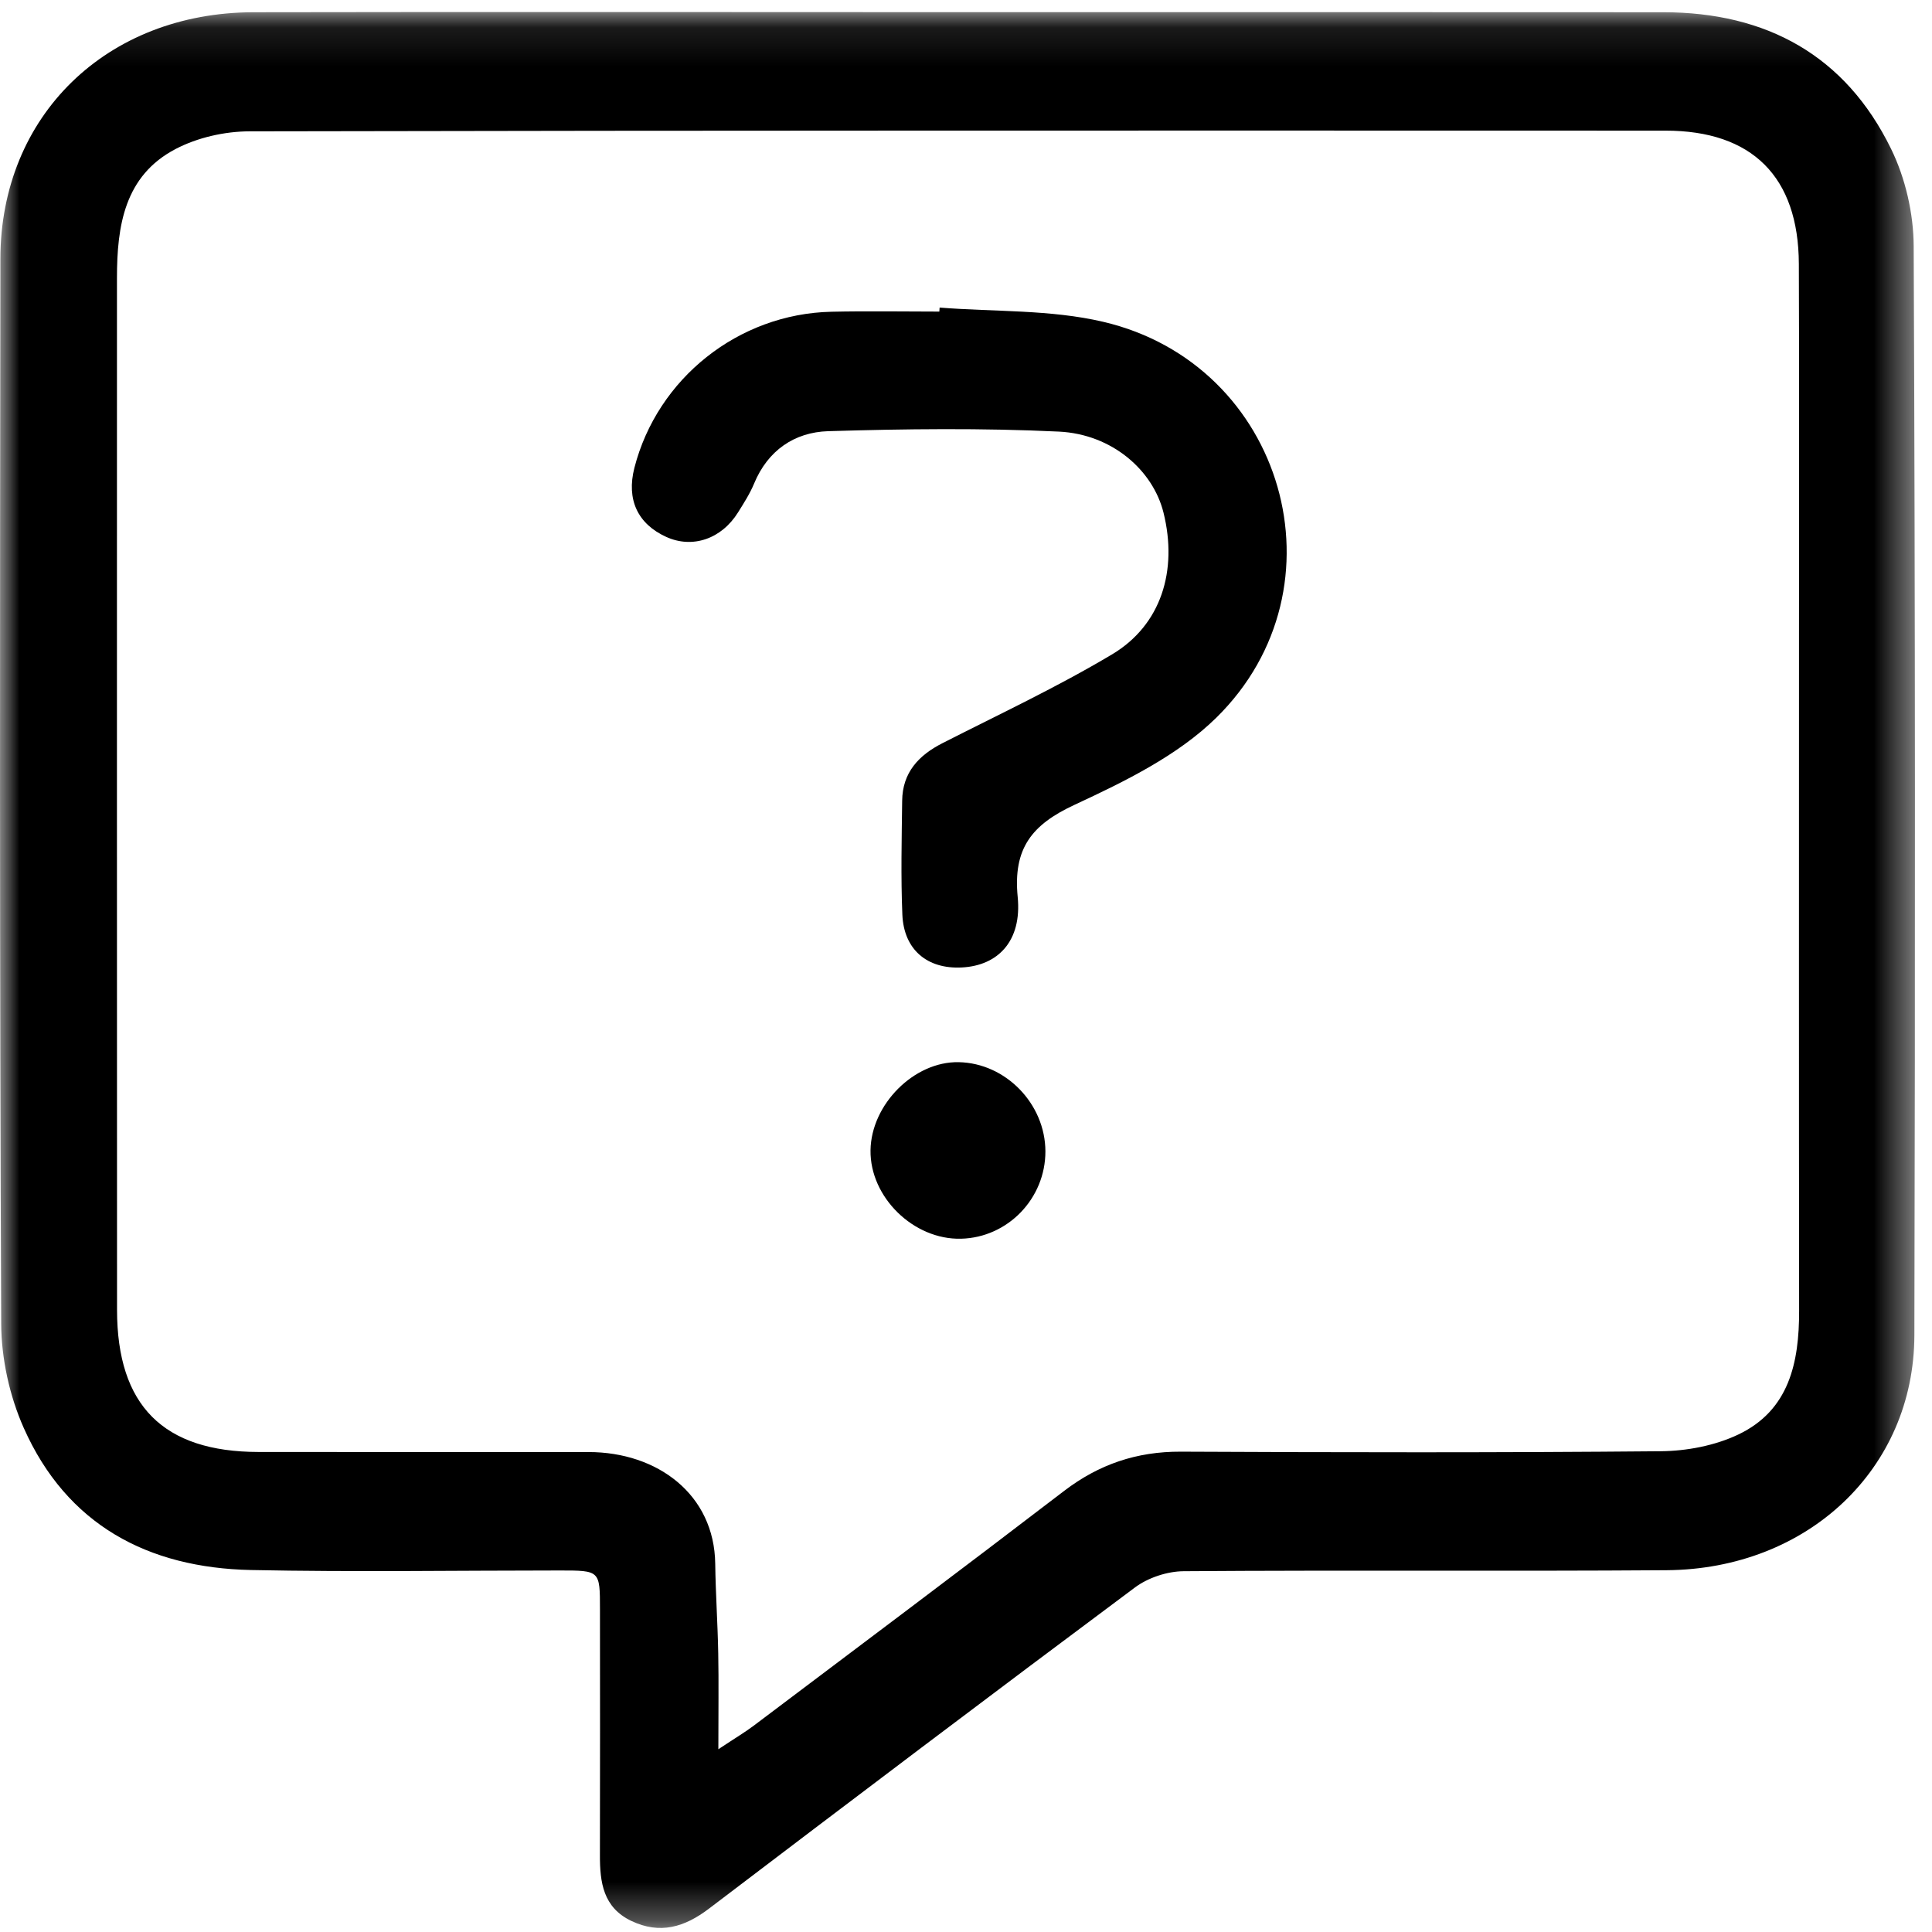
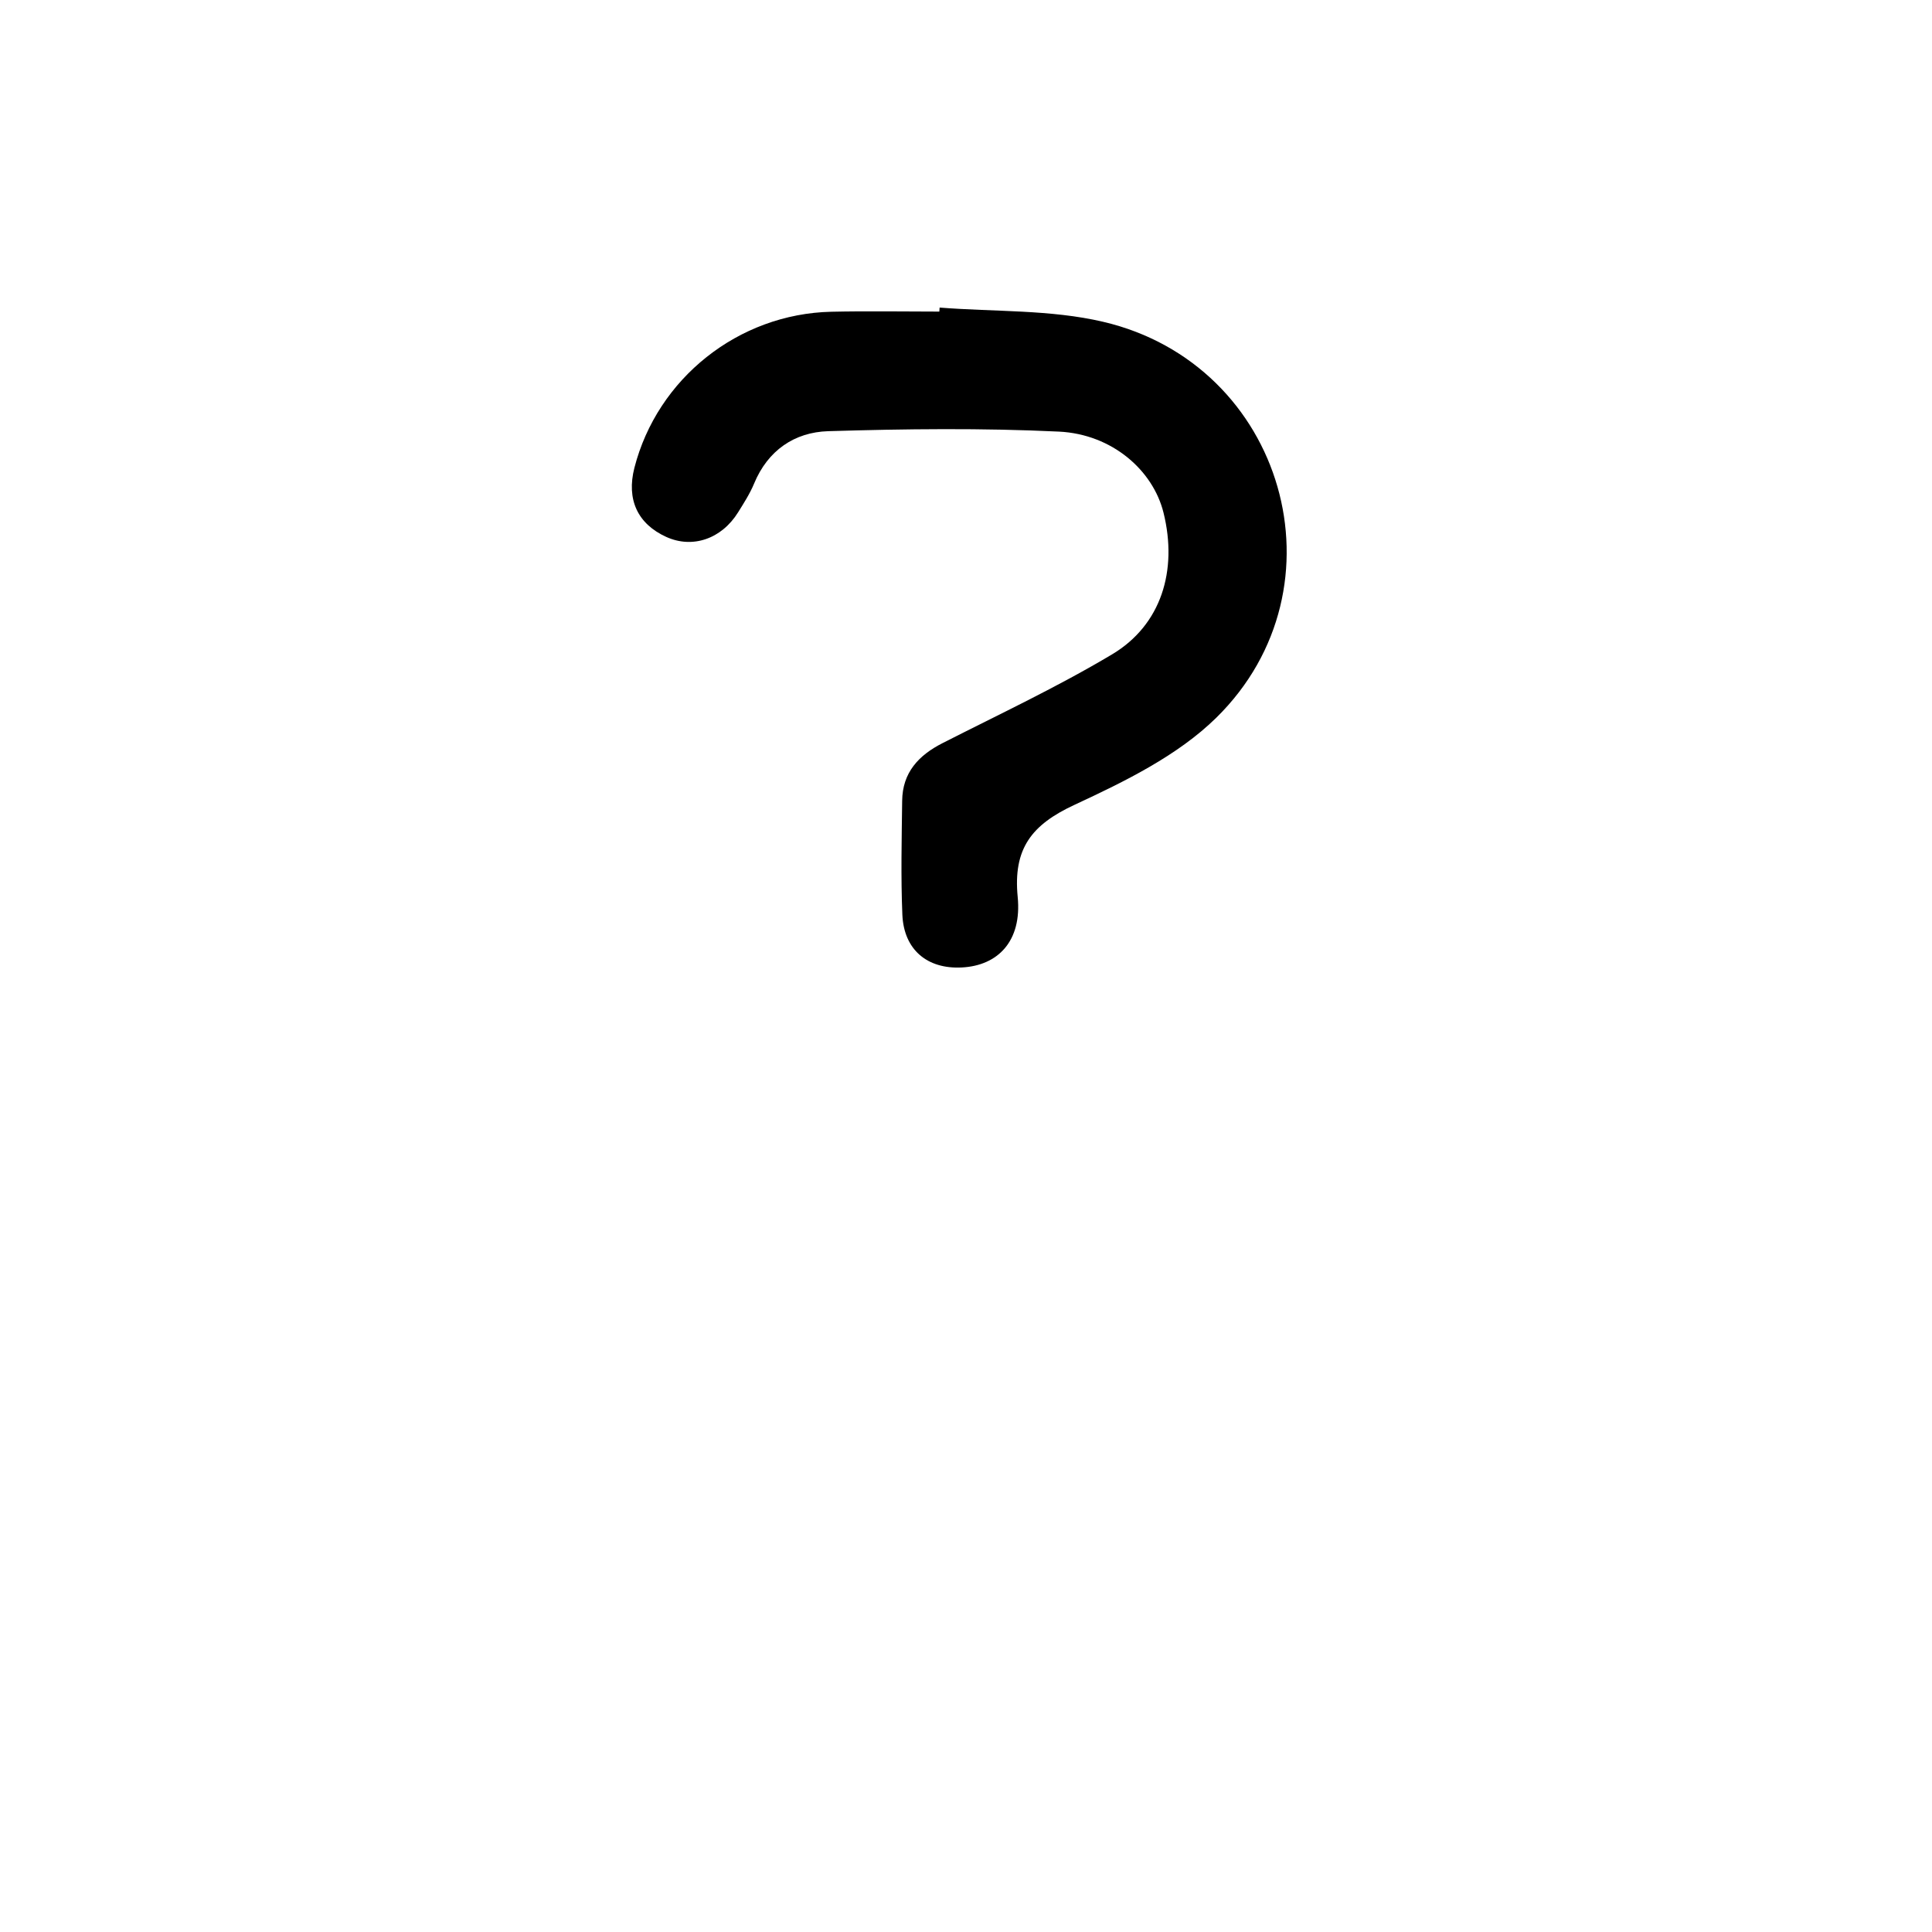
<svg xmlns="http://www.w3.org/2000/svg" xmlns:xlink="http://www.w3.org/1999/xlink" width="50px" height="50px" viewBox="0 0 50 50">
  <title>83054174-6517-42DA-9C88-93BA3C4B0D80</title>
  <desc>Created with sketchtool.</desc>
  <defs>
    <polygon id="path-1" points="6.32623759e-05 0.105 49.559 0.105 49.559 49.689 6.32623759e-05 49.689" />
  </defs>
  <g id="en-cours" stroke="none" stroke-width="1" fill="none" fill-rule="evenodd">
    <g id="Contact-desktop" transform="translate(-258, -926)">
      <g id="infos" transform="translate(100, 460)">
        <g id="tel-copy" transform="translate(0, 391)">
          <g id="1" transform="translate(20, 40)">
            <g id="icon-/-renseignement" transform="translate(138, 35)">
              <g id="Group-8">
                <g id="Group-3" transform="translate(0, 0.206)">
                  <mask id="mask-2" fill="white">
                    <use xlink:href="#path-1" />
                  </mask>
                  <g id="Clip-2" />
-                   <path d="M18.591,45.064 C19.045,44.763 19.282,44.623 19.5,44.459 C22.183,42.436 24.871,40.422 27.539,38.379 C28.441,37.689 29.419,37.359 30.556,37.363 C34.696,37.383 38.837,37.39 42.977,37.352 C43.653,37.346 44.383,37.207 44.988,36.919 C46.305,36.291 46.563,35.056 46.561,33.718 C46.554,27.843 46.558,21.968 46.558,16.094 C46.557,12.936 46.567,9.779 46.554,6.622 C46.545,4.367 45.343,3.175 43.104,3.175 C30.889,3.173 18.674,3.167 6.459,3.193 C5.815,3.194 5.108,3.354 4.541,3.652 C3.22,4.345 3.027,5.641 3.027,6.986 C3.028,15.888 3.024,24.79 3.029,33.693 C3.03,36.172 4.228,37.368 6.69,37.371 C9.536,37.374 12.383,37.373 15.23,37.373 C17.025,37.373 18.487,38.477 18.51,40.262 C18.52,41.036 18.574,41.81 18.588,42.586 C18.602,43.327 18.591,44.07 18.591,45.064 M24.882,0.109 C30.938,0.109 36.994,0.107 43.049,0.111 C45.715,0.112 47.759,1.229 48.94,3.645 C49.312,4.404 49.523,5.322 49.526,6.168 C49.567,15.562 49.566,24.956 49.544,34.35 C49.535,37.807 46.784,40.404 43.132,40.431 C38.965,40.461 34.799,40.426 30.632,40.457 C30.208,40.46 29.713,40.624 29.373,40.877 C25.683,43.627 22.013,46.403 18.35,49.188 C17.717,49.67 17.081,49.861 16.338,49.507 C15.609,49.159 15.524,48.509 15.526,47.804 C15.532,45.682 15.528,43.56 15.527,41.438 C15.527,40.438 15.526,40.438 14.49,40.438 C11.824,40.438 9.158,40.481 6.494,40.426 C3.828,40.37 1.727,39.256 0.613,36.745 C0.246,35.92 0.035,34.953 0.031,34.049 C-0.01,24.863 -0.002,15.676 0.01,6.489 C0.015,2.786 2.761,0.119 6.56,0.111 C12.667,0.1 18.775,0.108 24.882,0.109" id="Fill-1" fill="#000000" mask="url(#mask-2)" />
                </g>
                <path d="M24.317,7.96 C25.731,8.072 27.185,8.008 28.549,8.328 C33.241,9.425 34.911,15.198 31.48,18.572 C30.478,19.557 29.107,20.225 27.808,20.829 C26.699,21.344 26.215,21.96 26.338,23.215 C26.449,24.354 25.829,24.99 24.892,25.038 C23.999,25.084 23.392,24.581 23.353,23.673 C23.312,22.692 23.336,21.707 23.348,20.724 C23.356,19.995 23.771,19.548 24.395,19.231 C25.868,18.481 27.369,17.778 28.785,16.932 C30.051,16.174 30.483,14.769 30.112,13.27 C29.84,12.171 28.781,11.237 27.406,11.17 C25.418,11.075 23.422,11.099 21.432,11.159 C20.563,11.186 19.871,11.655 19.515,12.517 C19.407,12.777 19.251,13.019 19.101,13.26 C18.671,13.95 17.922,14.203 17.244,13.896 C16.5,13.558 16.209,12.927 16.418,12.108 C17.012,9.793 19.109,8.122 21.515,8.068 C22.446,8.047 23.378,8.064 24.31,8.064 C24.312,8.03 24.315,7.995 24.317,7.96" id="Fill-4" fill="#000000" />
-                 <path d="M27.055,29.797 C27.057,31.017 26.081,32.028 24.873,32.058 C23.645,32.09 22.513,30.985 22.529,29.771 C22.545,28.58 23.66,27.465 24.812,27.489 C26.028,27.513 27.052,28.568 27.055,29.797" id="Fill-6" fill="#000000" />
              </g>
            </g>
          </g>
        </g>
      </g>
    </g>
  </g>
</svg>